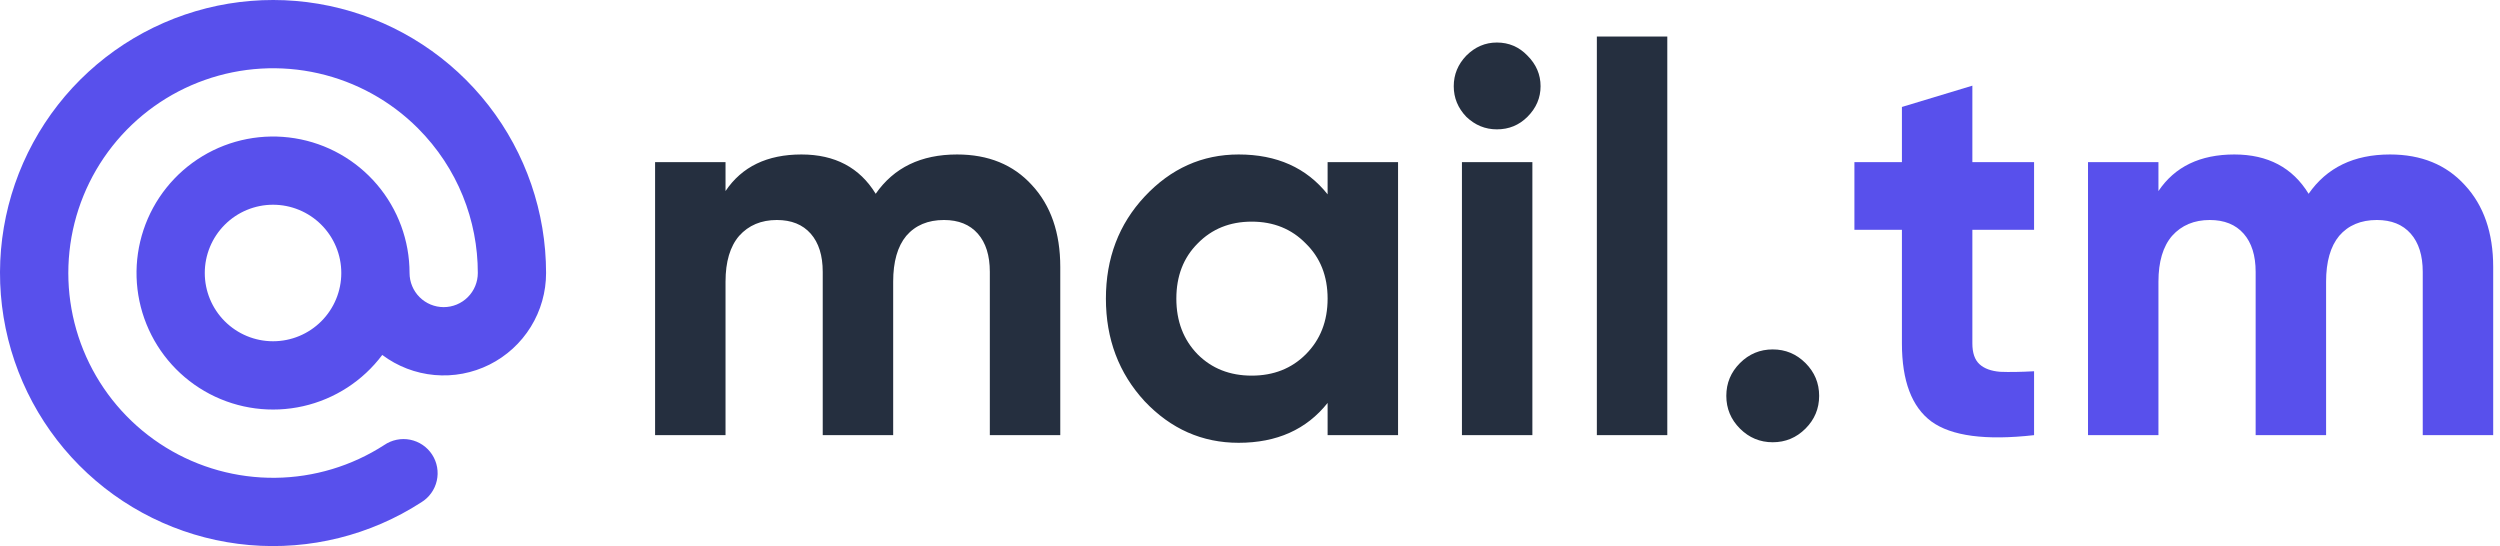
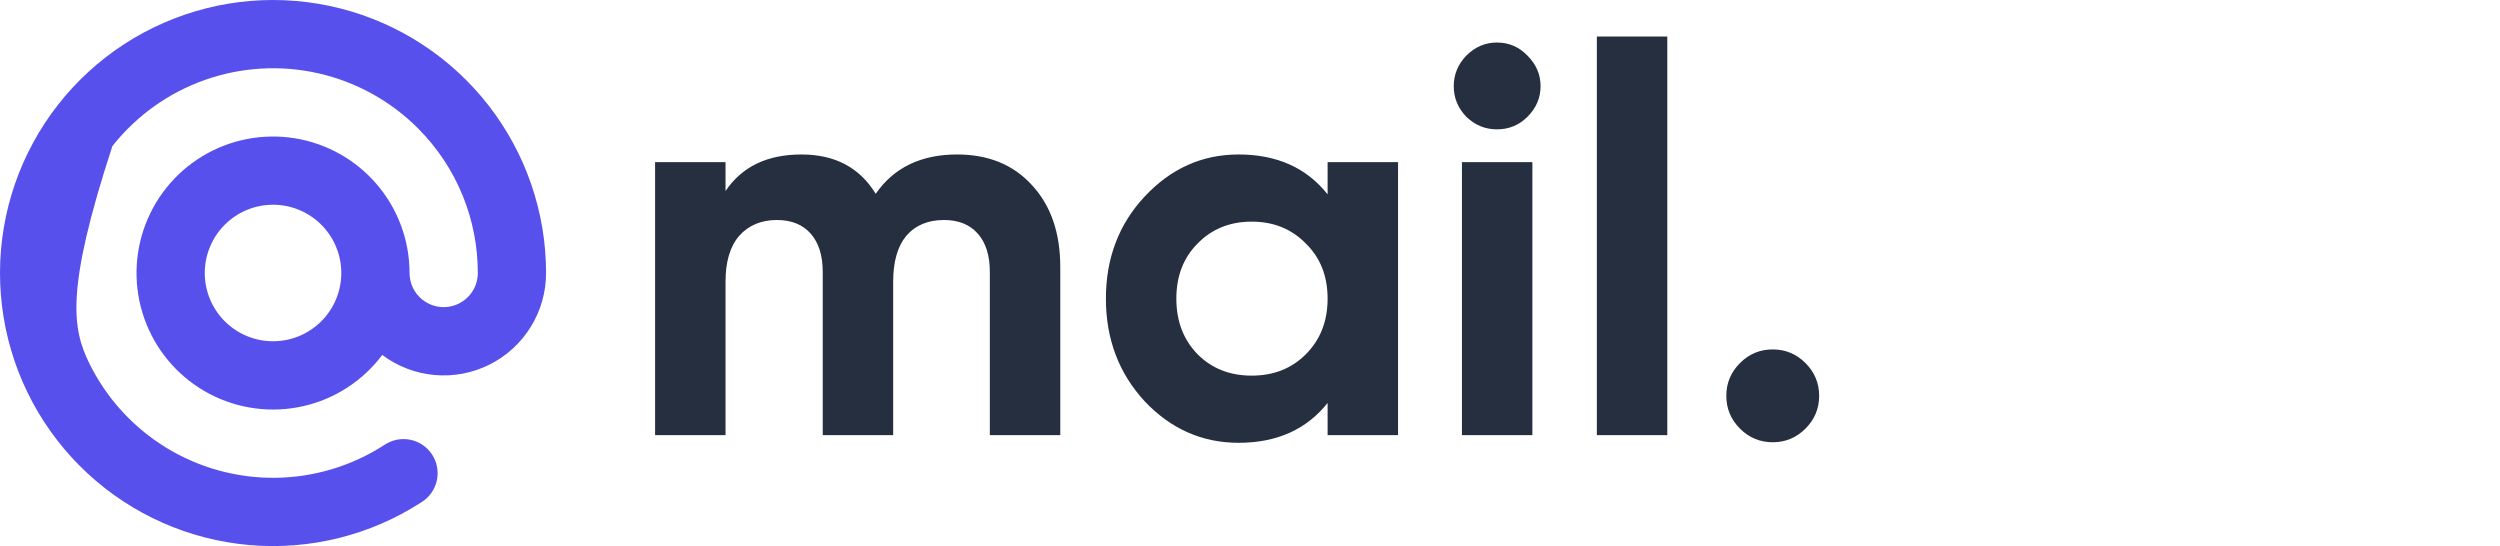
<svg xmlns="http://www.w3.org/2000/svg" width="293" height="64" viewBox="0 0 293 64" fill="none" alt="Mail.tm">
-   <path fill-rule="evenodd" clip-rule="evenodd" d="M48.972 15.024C45.768 11.821 41.723 9.591 37.304 8.591C32.886 7.591 28.275 7.862 24.004 9.373C19.733 10.883 15.977 13.571 13.17 17.127C10.363 20.682 8.619 24.96 8.141 29.464C7.662 33.969 8.469 38.517 10.466 42.583C12.464 46.649 15.572 50.066 19.43 52.44C23.288 54.814 27.74 56.047 32.27 55.998C36.799 55.948 41.223 54.617 45.028 52.159C45.468 51.857 45.965 51.647 46.488 51.54C47.012 51.432 47.551 51.431 48.075 51.536C48.599 51.641 49.096 51.85 49.538 52.15C49.98 52.45 50.357 52.835 50.647 53.284C50.938 53.732 51.135 54.234 51.228 54.76C51.322 55.286 51.309 55.825 51.19 56.346C51.072 56.867 50.85 57.358 50.539 57.792C50.227 58.226 49.832 58.593 49.376 58.871C43.403 62.734 36.313 64.496 29.227 63.88C22.14 63.263 15.461 60.303 10.245 55.467C5.028 50.631 1.572 44.195 0.421 37.176C-0.729 30.156 0.492 22.954 3.892 16.706C7.291 10.457 12.676 5.52 19.195 2.674C25.714 -0.173 32.995 -0.766 39.889 0.988C46.782 2.741 52.895 6.742 57.262 12.357C61.628 17.972 63.999 24.882 64 31.995C64.001 34.224 63.381 36.409 62.209 38.306C61.038 40.202 59.362 41.734 57.368 42.732C55.375 43.729 53.143 44.151 50.923 43.951C48.703 43.751 46.583 42.937 44.8 41.599C42.521 44.639 39.234 46.768 35.529 47.605C31.823 48.443 27.94 47.935 24.575 46.172C21.21 44.409 18.582 41.507 17.161 37.983C15.74 34.46 15.62 30.546 16.82 26.942C18.021 23.337 20.466 20.278 23.716 18.311C26.966 16.344 30.81 15.598 34.56 16.206C38.31 16.813 41.721 18.736 44.184 21.629C46.646 24.522 47.999 28.196 48 31.995C48 33.056 48.421 34.074 49.172 34.824C49.922 35.574 50.939 35.995 52 35.995C53.061 35.995 54.078 35.574 54.828 34.824C55.579 34.074 56 33.056 56 31.995C56 25.847 53.656 19.715 48.972 15.024ZM40 31.995C40 29.874 39.157 27.839 37.657 26.339C36.157 24.838 34.122 23.995 32 23.995C29.878 23.995 27.843 24.838 26.343 26.339C24.843 27.839 24 29.874 24 31.995C24 34.117 24.843 36.152 26.343 37.652C27.843 39.153 29.878 39.995 32 39.995C34.122 39.995 36.157 39.153 37.657 37.652C39.157 36.152 40 34.117 40 31.995Z" fill="#5850EC" />
+   <path fill-rule="evenodd" clip-rule="evenodd" d="M48.972 15.024C45.768 11.821 41.723 9.591 37.304 8.591C32.886 7.591 28.275 7.862 24.004 9.373C19.733 10.883 15.977 13.571 13.17 17.127C7.662 33.969 8.469 38.517 10.466 42.583C12.464 46.649 15.572 50.066 19.43 52.44C23.288 54.814 27.74 56.047 32.27 55.998C36.799 55.948 41.223 54.617 45.028 52.159C45.468 51.857 45.965 51.647 46.488 51.54C47.012 51.432 47.551 51.431 48.075 51.536C48.599 51.641 49.096 51.85 49.538 52.15C49.98 52.45 50.357 52.835 50.647 53.284C50.938 53.732 51.135 54.234 51.228 54.76C51.322 55.286 51.309 55.825 51.19 56.346C51.072 56.867 50.85 57.358 50.539 57.792C50.227 58.226 49.832 58.593 49.376 58.871C43.403 62.734 36.313 64.496 29.227 63.88C22.14 63.263 15.461 60.303 10.245 55.467C5.028 50.631 1.572 44.195 0.421 37.176C-0.729 30.156 0.492 22.954 3.892 16.706C7.291 10.457 12.676 5.52 19.195 2.674C25.714 -0.173 32.995 -0.766 39.889 0.988C46.782 2.741 52.895 6.742 57.262 12.357C61.628 17.972 63.999 24.882 64 31.995C64.001 34.224 63.381 36.409 62.209 38.306C61.038 40.202 59.362 41.734 57.368 42.732C55.375 43.729 53.143 44.151 50.923 43.951C48.703 43.751 46.583 42.937 44.8 41.599C42.521 44.639 39.234 46.768 35.529 47.605C31.823 48.443 27.94 47.935 24.575 46.172C21.21 44.409 18.582 41.507 17.161 37.983C15.74 34.46 15.62 30.546 16.82 26.942C18.021 23.337 20.466 20.278 23.716 18.311C26.966 16.344 30.81 15.598 34.56 16.206C38.31 16.813 41.721 18.736 44.184 21.629C46.646 24.522 47.999 28.196 48 31.995C48 33.056 48.421 34.074 49.172 34.824C49.922 35.574 50.939 35.995 52 35.995C53.061 35.995 54.078 35.574 54.828 34.824C55.579 34.074 56 33.056 56 31.995C56 25.847 53.656 19.715 48.972 15.024ZM40 31.995C40 29.874 39.157 27.839 37.657 26.339C36.157 24.838 34.122 23.995 32 23.995C29.878 23.995 27.843 24.838 26.343 26.339C24.843 27.839 24 29.874 24 31.995C24 34.117 24.843 36.152 26.343 37.652C27.843 39.153 29.878 39.995 32 39.995C34.122 39.995 36.157 39.153 37.657 37.652C39.157 36.152 40 34.117 40 31.995Z" fill="#5850EC" />
  <path d="M112.168 18.104C115.837 18.104 118.76 19.299 120.936 21.688C123.155 24.077 124.264 27.277 124.264 31.288V51H116.008V31.864C116.008 29.944 115.539 28.451 114.6 27.384C113.661 26.317 112.339 25.784 110.632 25.784C108.755 25.784 107.283 26.403 106.216 27.64C105.192 28.877 104.68 30.669 104.68 33.016V51H96.424V31.864C96.424 29.944 95.955 28.451 95.016 27.384C94.077 26.317 92.755 25.784 91.048 25.784C89.213 25.784 87.741 26.403 86.632 27.64C85.565 28.877 85.032 30.669 85.032 33.016V51H76.776V19H85.032V22.392C86.952 19.533 89.917 18.104 93.928 18.104C97.853 18.104 100.755 19.64 102.632 22.712C104.765 19.64 107.944 18.104 112.168 18.104ZM155.596 19H163.852V51H155.596V47.224C153.121 50.339 149.644 51.896 145.164 51.896C140.897 51.896 137.228 50.275 134.156 47.032C131.127 43.747 129.612 39.736 129.612 35C129.612 30.264 131.127 26.275 134.156 23.032C137.228 19.747 140.897 18.104 145.164 18.104C149.644 18.104 153.121 19.661 155.596 22.776V19ZM140.364 41.528C142.028 43.192 144.14 44.024 146.7 44.024C149.26 44.024 151.372 43.192 153.036 41.528C154.743 39.821 155.596 37.645 155.596 35C155.596 32.355 154.743 30.2 153.036 28.536C151.372 26.829 149.26 25.976 146.7 25.976C144.14 25.976 142.028 26.829 140.364 28.536C138.7 30.2 137.868 32.355 137.868 35C137.868 37.645 138.7 39.821 140.364 41.528ZM175.435 15.16C174.069 15.16 172.875 14.669 171.851 13.688C170.869 12.664 170.379 11.469 170.379 10.104C170.379 8.739 170.869 7.544 171.851 6.52C172.875 5.496 174.069 4.984 175.435 4.984C176.843 4.984 178.037 5.496 179.019 6.52C180.043 7.544 180.555 8.739 180.555 10.104C180.555 11.469 180.043 12.664 179.019 13.688C178.037 14.669 176.843 15.16 175.435 15.16ZM171.339 51V19H179.595V51H171.339ZM187.151 51V4.28H195.407V51H187.151ZM211.604 50.232C210.537 51.299 209.257 51.832 207.764 51.832C206.27 51.832 204.99 51.299 203.924 50.232C202.857 49.165 202.324 47.885 202.324 46.392C202.324 44.899 202.857 43.619 203.924 42.552C204.99 41.485 206.27 40.952 207.764 40.952C209.257 40.952 210.537 41.485 211.604 42.552C212.67 43.619 213.204 44.899 213.204 46.392C213.204 47.885 212.67 49.165 211.604 50.232Z" fill="#252F3F" />
-   <path d="M238.393 26.936H231.161V40.248C231.161 41.357 231.438 42.168 231.993 42.68C232.547 43.192 233.358 43.491 234.425 43.576C235.491 43.619 236.814 43.597 238.393 43.512V51C232.718 51.64 228.707 51.107 226.361 49.4C224.057 47.693 222.905 44.643 222.905 40.248V26.936H217.337V19H222.905V12.536L231.161 10.04V19H238.393V26.936ZM280.106 18.104C283.775 18.104 286.698 19.299 288.874 21.688C291.092 24.077 292.202 27.277 292.202 31.288V51H283.946V31.864C283.946 29.944 283.476 28.451 282.538 27.384C281.599 26.317 280.276 25.784 278.569 25.784C276.692 25.784 275.22 26.403 274.154 27.64C273.13 28.877 272.618 30.669 272.618 33.016V51H264.362V31.864C264.362 29.944 263.892 28.451 262.954 27.384C262.015 26.317 260.692 25.784 258.986 25.784C257.151 25.784 255.679 26.403 254.57 27.64C253.503 28.877 252.97 30.669 252.97 33.016V51H244.714V19H252.97V22.392C254.89 19.533 257.855 18.104 261.866 18.104C265.791 18.104 268.692 19.64 270.57 22.712C272.703 19.64 275.882 18.104 280.106 18.104Z" fill="#5850EC" />
</svg>